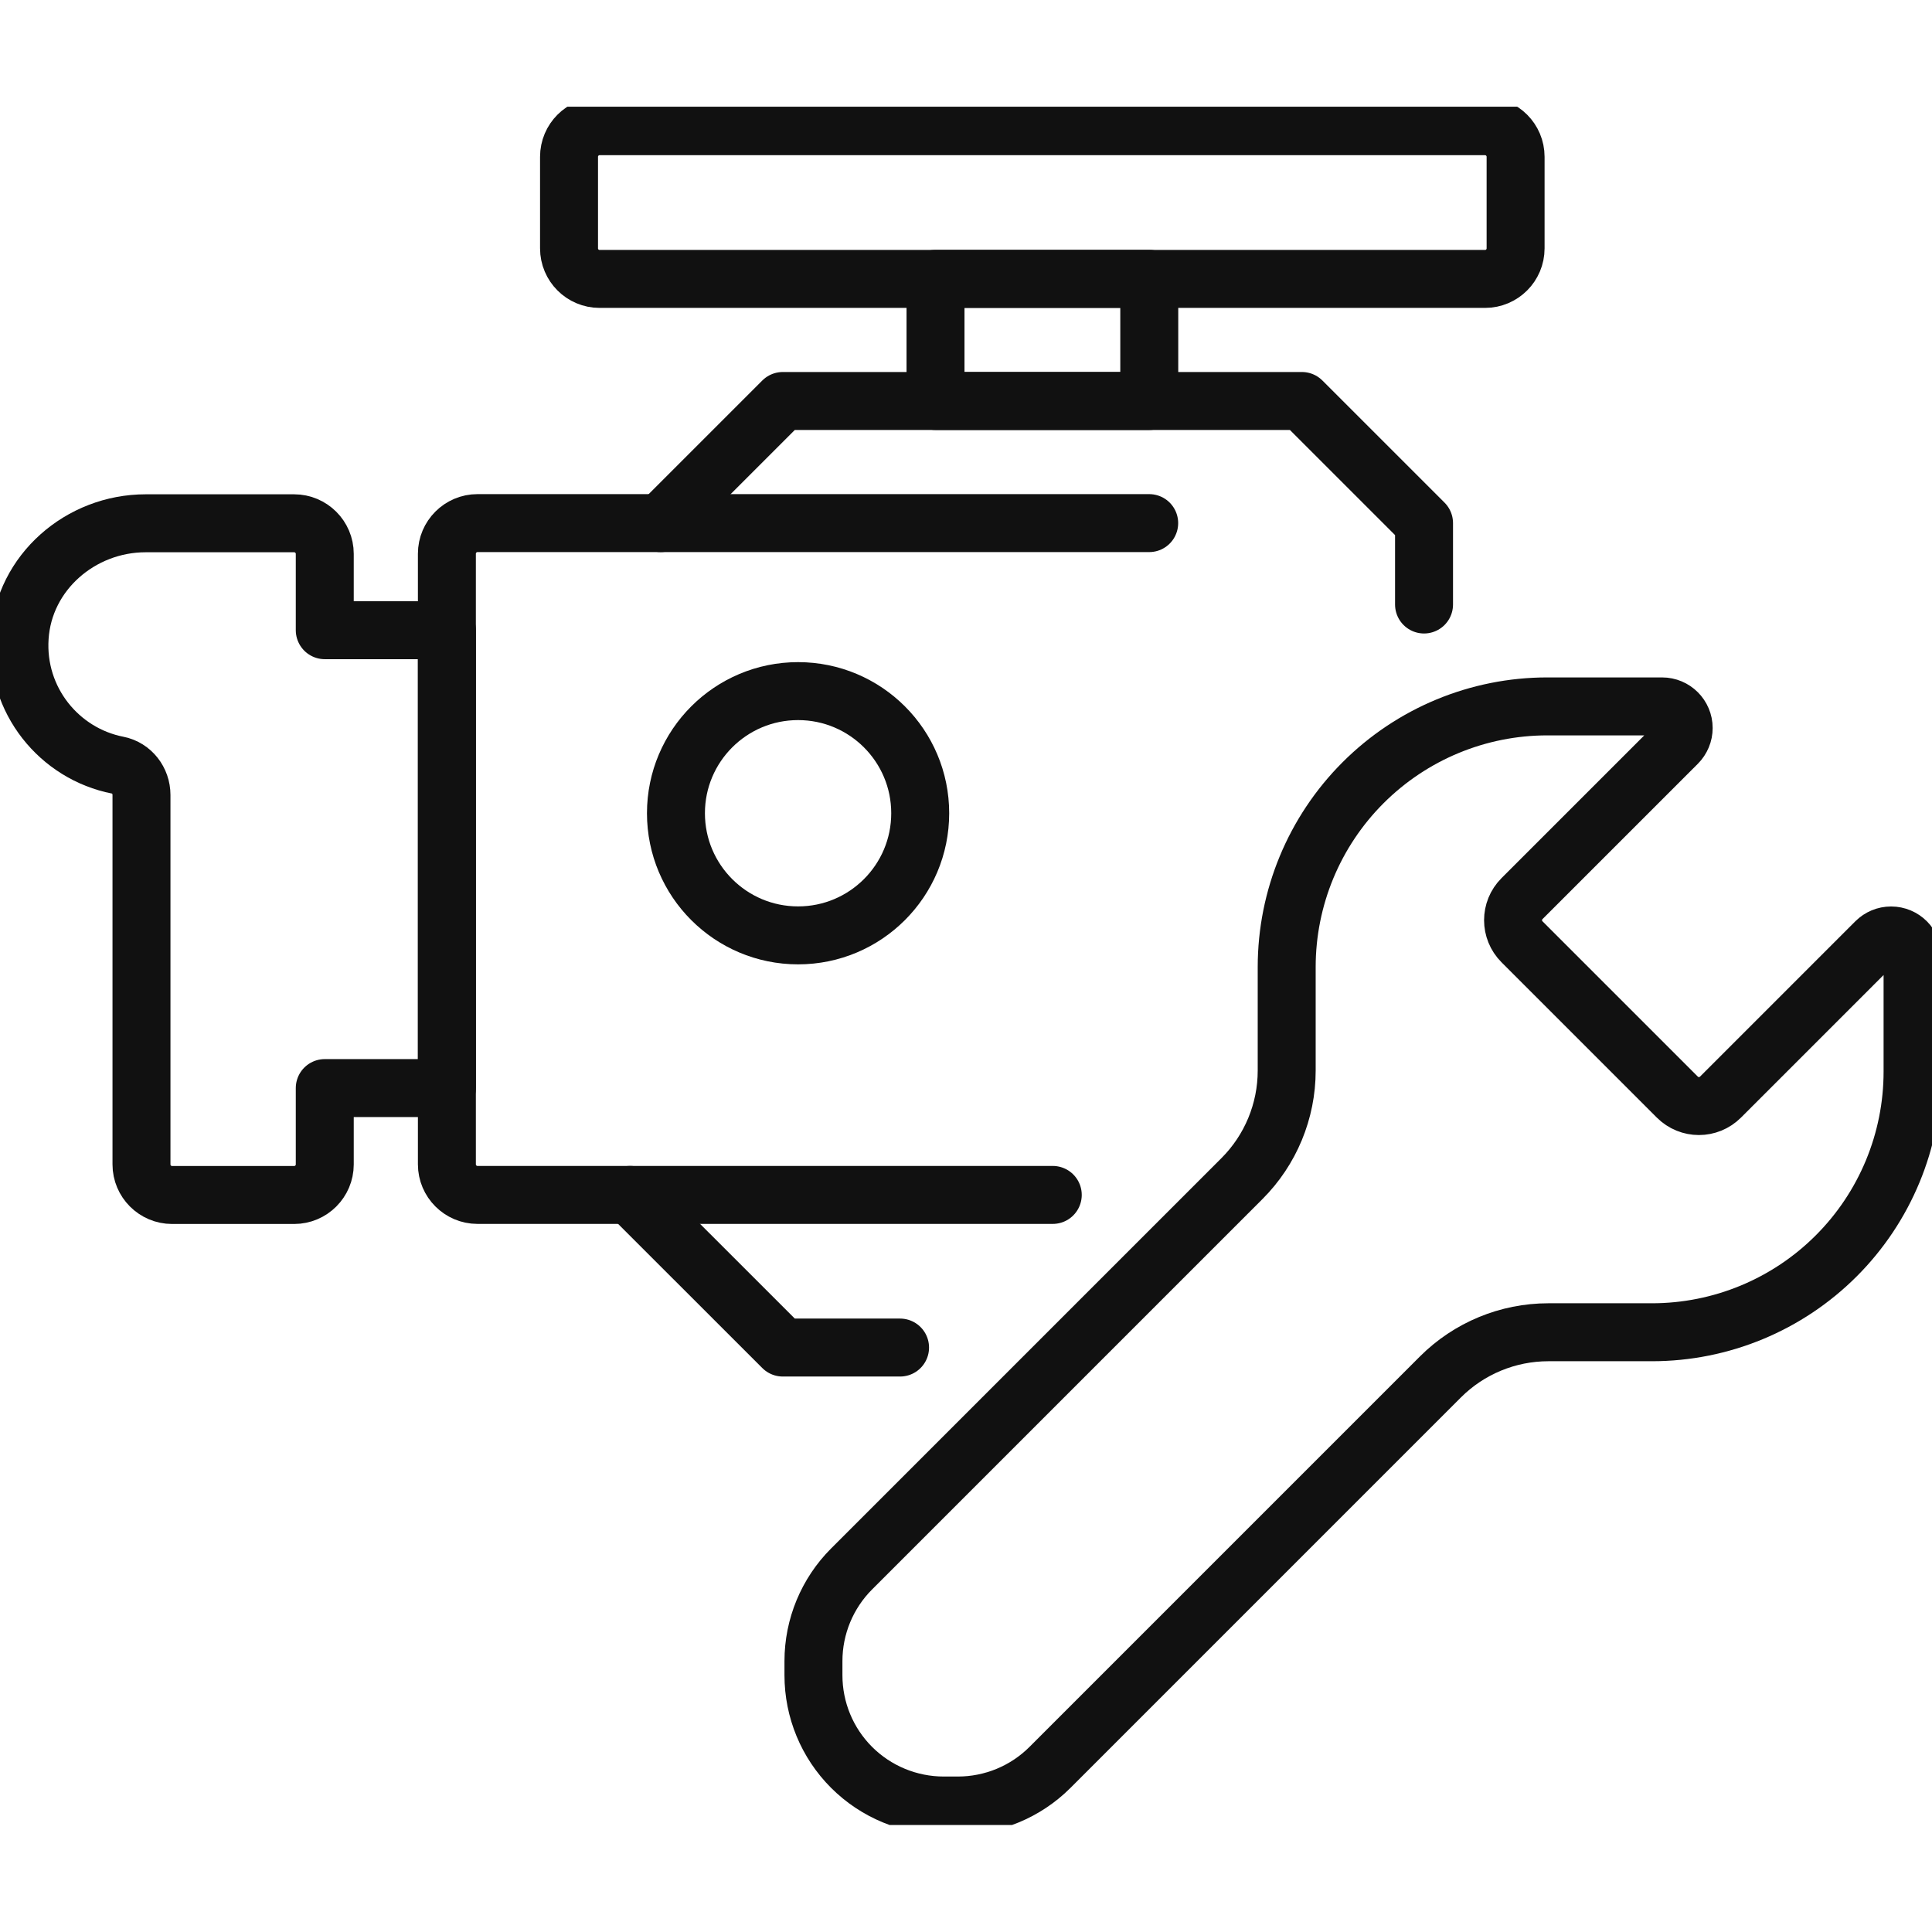
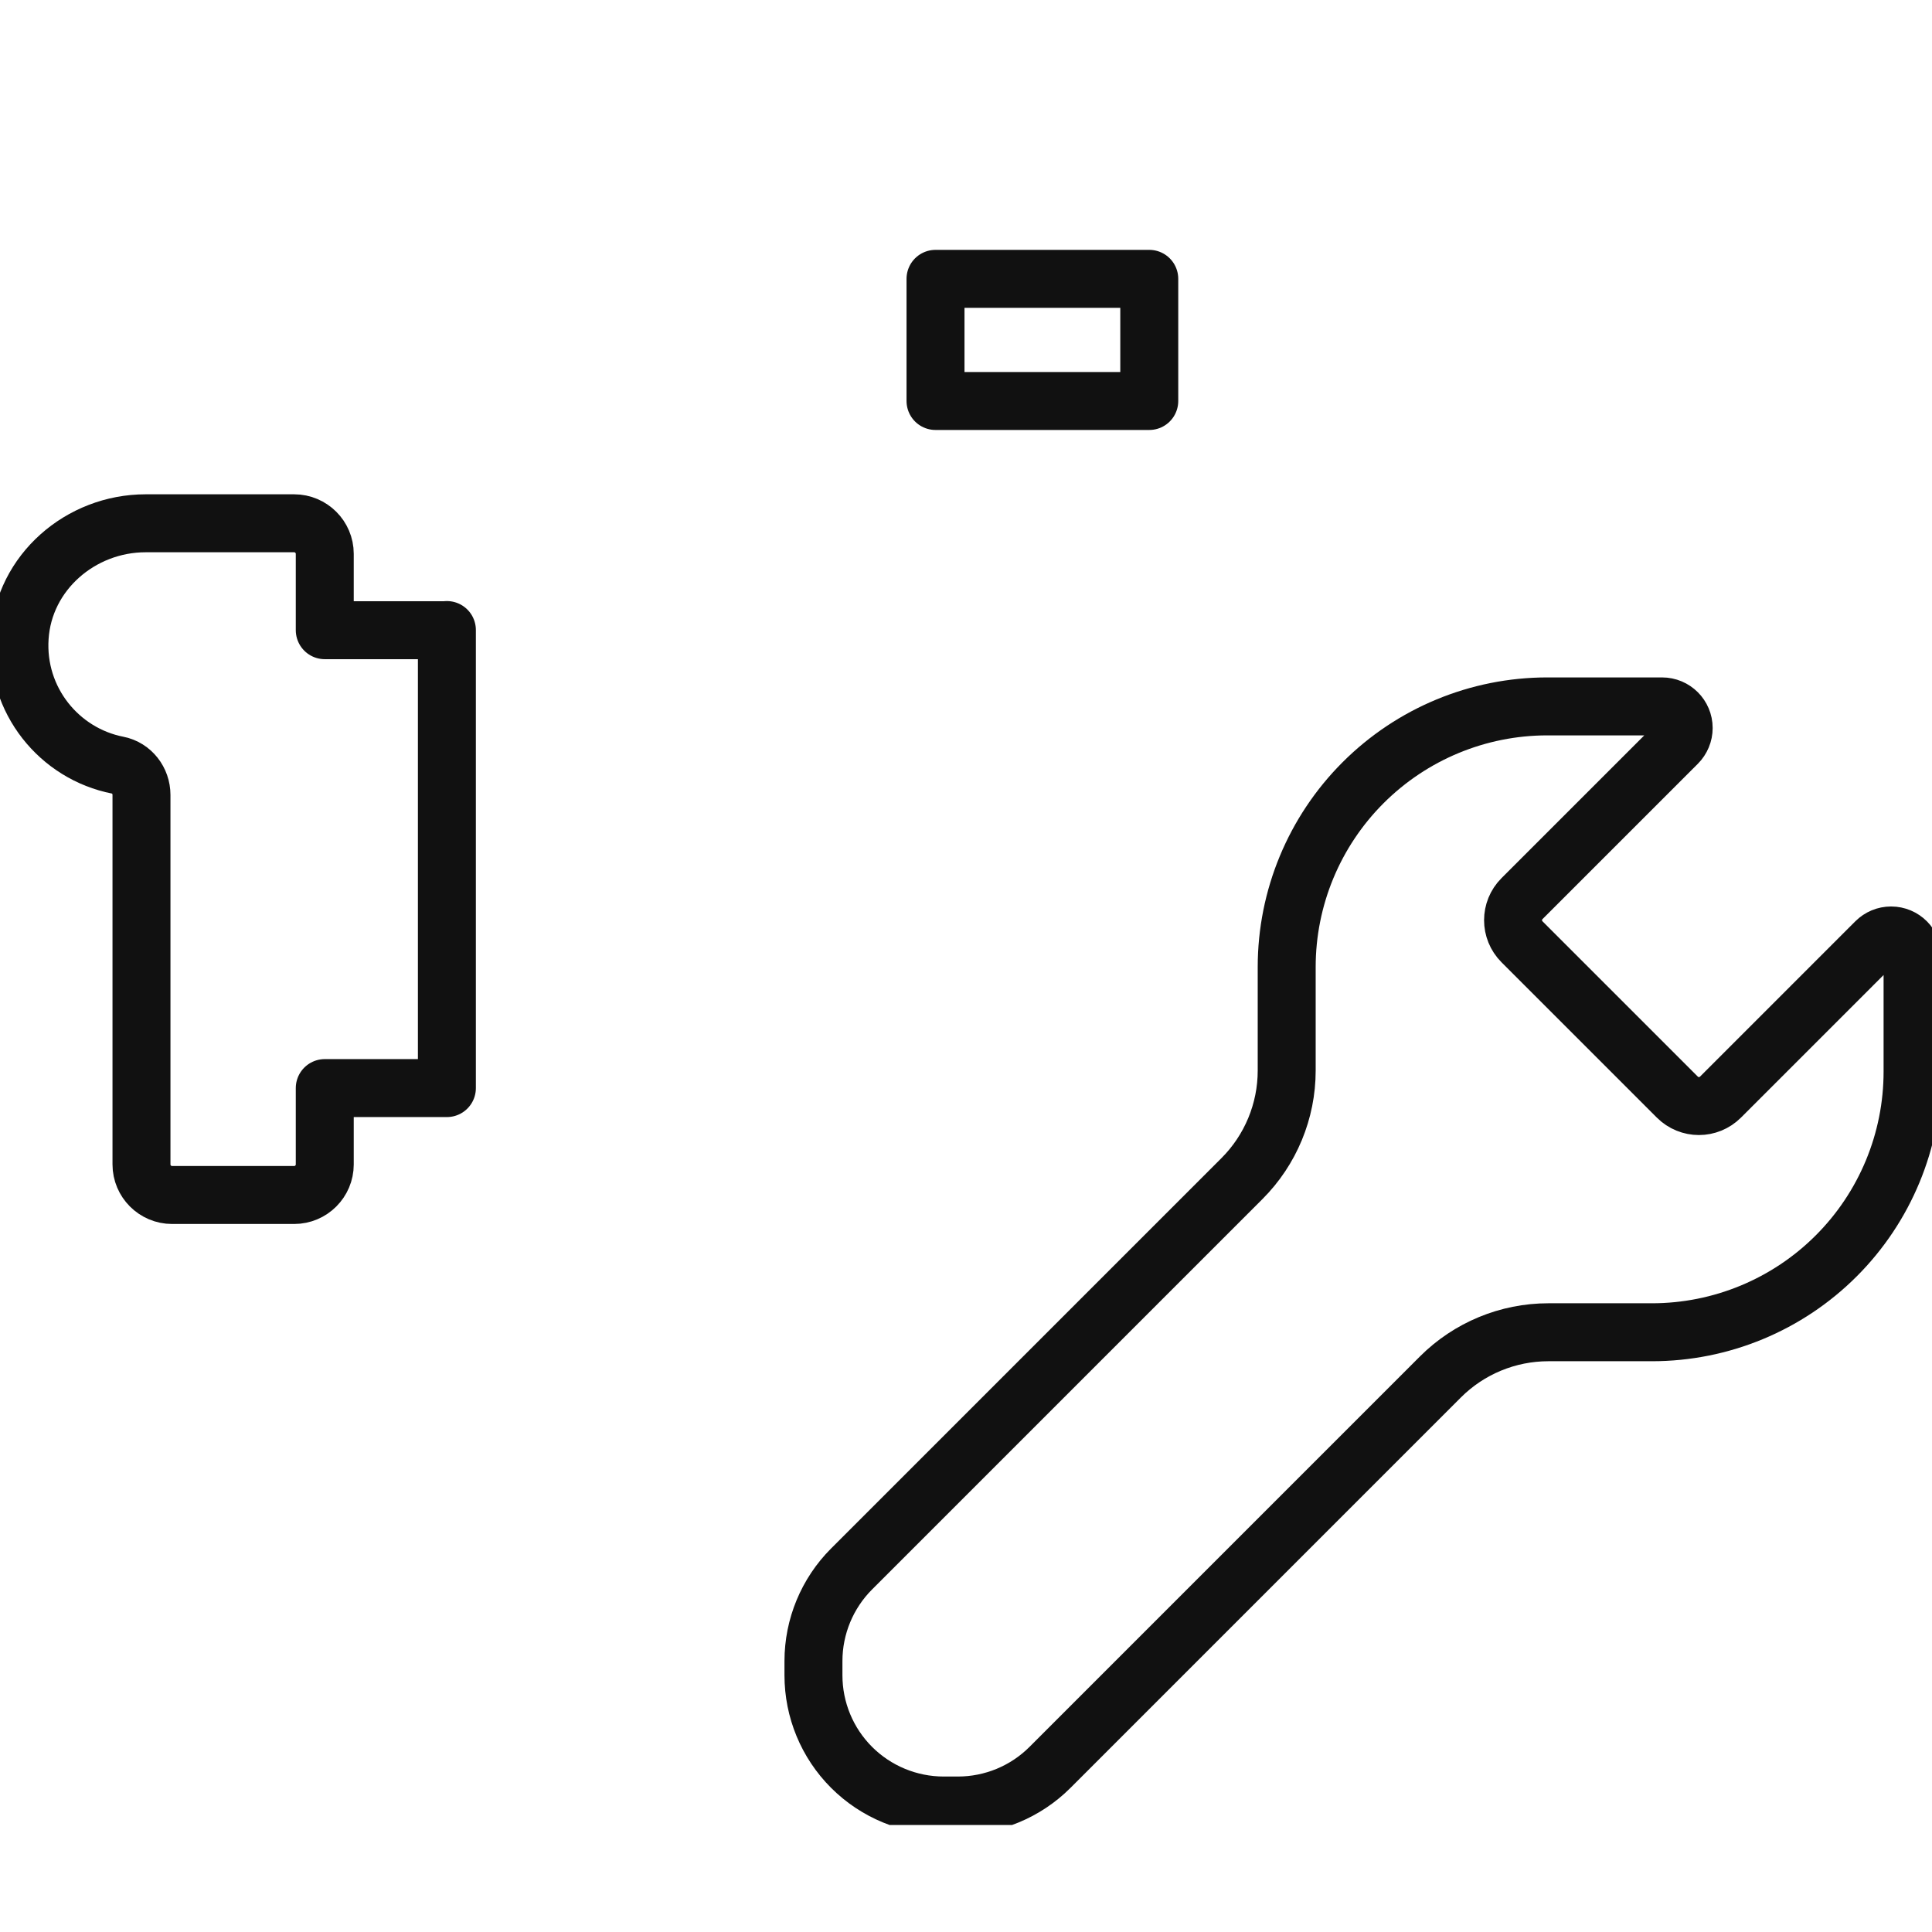
<svg xmlns="http://www.w3.org/2000/svg" width="100" height="100" viewBox="0 0 100 100" fill="none">
  <g clip-path="url(#clip0_6_107)">
-     <path d="M41.309 48.415C44.8 48.415 47.63 45.584 47.63 42.093C47.63 38.602 44.8 35.772 41.309 35.772C37.818 35.772 34.987 38.602 34.987 42.093C34.987 45.584 37.818 48.415 41.309 48.415Z" stroke="#111111" stroke-width="3" stroke-linecap="round" stroke-linejoin="round" />
    <path d="M98.994 49.53V55.468C98.994 59.046 97.572 62.476 95.042 65.005C92.513 67.535 89.082 68.957 85.505 68.957H80.143C78.047 68.957 76.035 69.791 74.554 71.272L54.348 91.479C53.081 92.745 51.368 93.453 49.579 93.453H48.847C47.058 93.453 45.341 92.741 44.078 91.479C42.811 90.212 42.104 88.499 42.104 86.71V85.978C42.104 84.189 42.816 82.472 44.078 81.209L64.284 61.003C65.766 59.522 66.599 57.51 66.599 55.414V50.052C66.599 46.474 68.022 43.044 70.551 40.515C73.081 37.985 76.511 36.563 80.088 36.563H86.027C86.646 36.563 87.147 37.064 87.147 37.682C87.147 37.977 87.029 38.263 86.818 38.474L78.779 46.512C78.161 47.131 78.161 48.128 78.779 48.747L86.818 56.786C87.437 57.404 88.434 57.404 89.053 56.786L97.092 48.747C97.302 48.537 97.584 48.419 97.883 48.419C98.502 48.419 99.002 48.92 99.002 49.538L98.994 49.53Z" stroke="#111111" stroke-width="3" stroke-linecap="round" stroke-linejoin="round" />
-     <path d="M59.482 27.076H24.714C23.843 27.076 23.131 27.788 23.131 28.659V60.267C23.131 61.138 23.843 61.849 24.714 61.849H54.491" stroke="#111111" stroke-width="3" stroke-linecap="round" stroke-linejoin="round" />
    <path d="M23.131 32.611V56.319H16.81V60.271C16.81 61.142 16.099 61.853 15.227 61.853H8.906C8.034 61.853 7.323 61.142 7.323 60.271V41.146C7.323 40.405 6.818 39.749 6.098 39.606C3.064 39.012 0.804 36.239 1.018 32.985C1.233 29.627 4.171 27.085 7.538 27.085H15.227C16.099 27.085 16.81 27.796 16.81 28.667V32.619H23.131V32.611Z" stroke="#111111" stroke-width="3" stroke-linecap="round" stroke-linejoin="round" />
-     <path d="M34.196 27.076L40.518 20.755H48.422H59.482H67.386L73.708 27.076V31.289" stroke="#111111" stroke-width="3" stroke-linecap="round" stroke-linejoin="round" />
-     <path d="M32.614 61.849L40.518 69.749H46.587" stroke="#111111" stroke-width="3" stroke-linecap="round" stroke-linejoin="round" />
    <path d="M59.486 14.433H48.422V20.755H59.486V14.433Z" stroke="#111111" stroke-width="3" stroke-linecap="round" stroke-linejoin="round" />
-     <path d="M76.865 6.533H31.035C30.161 6.533 29.453 7.242 29.453 8.116V12.855C29.453 13.729 30.161 14.437 31.035 14.437H76.865C77.739 14.437 78.447 13.729 78.447 12.855V8.116C78.447 7.242 77.739 6.533 76.865 6.533Z" stroke="#111111" stroke-width="3" stroke-linecap="round" stroke-linejoin="round" />
  </g>
  <defs>
    <clipPath id="clip0_6_107">
      <rect width="100" height="88.939" fill="white" transform="translate(0 5.523)" />
    </clipPath>
  </defs>
</svg>